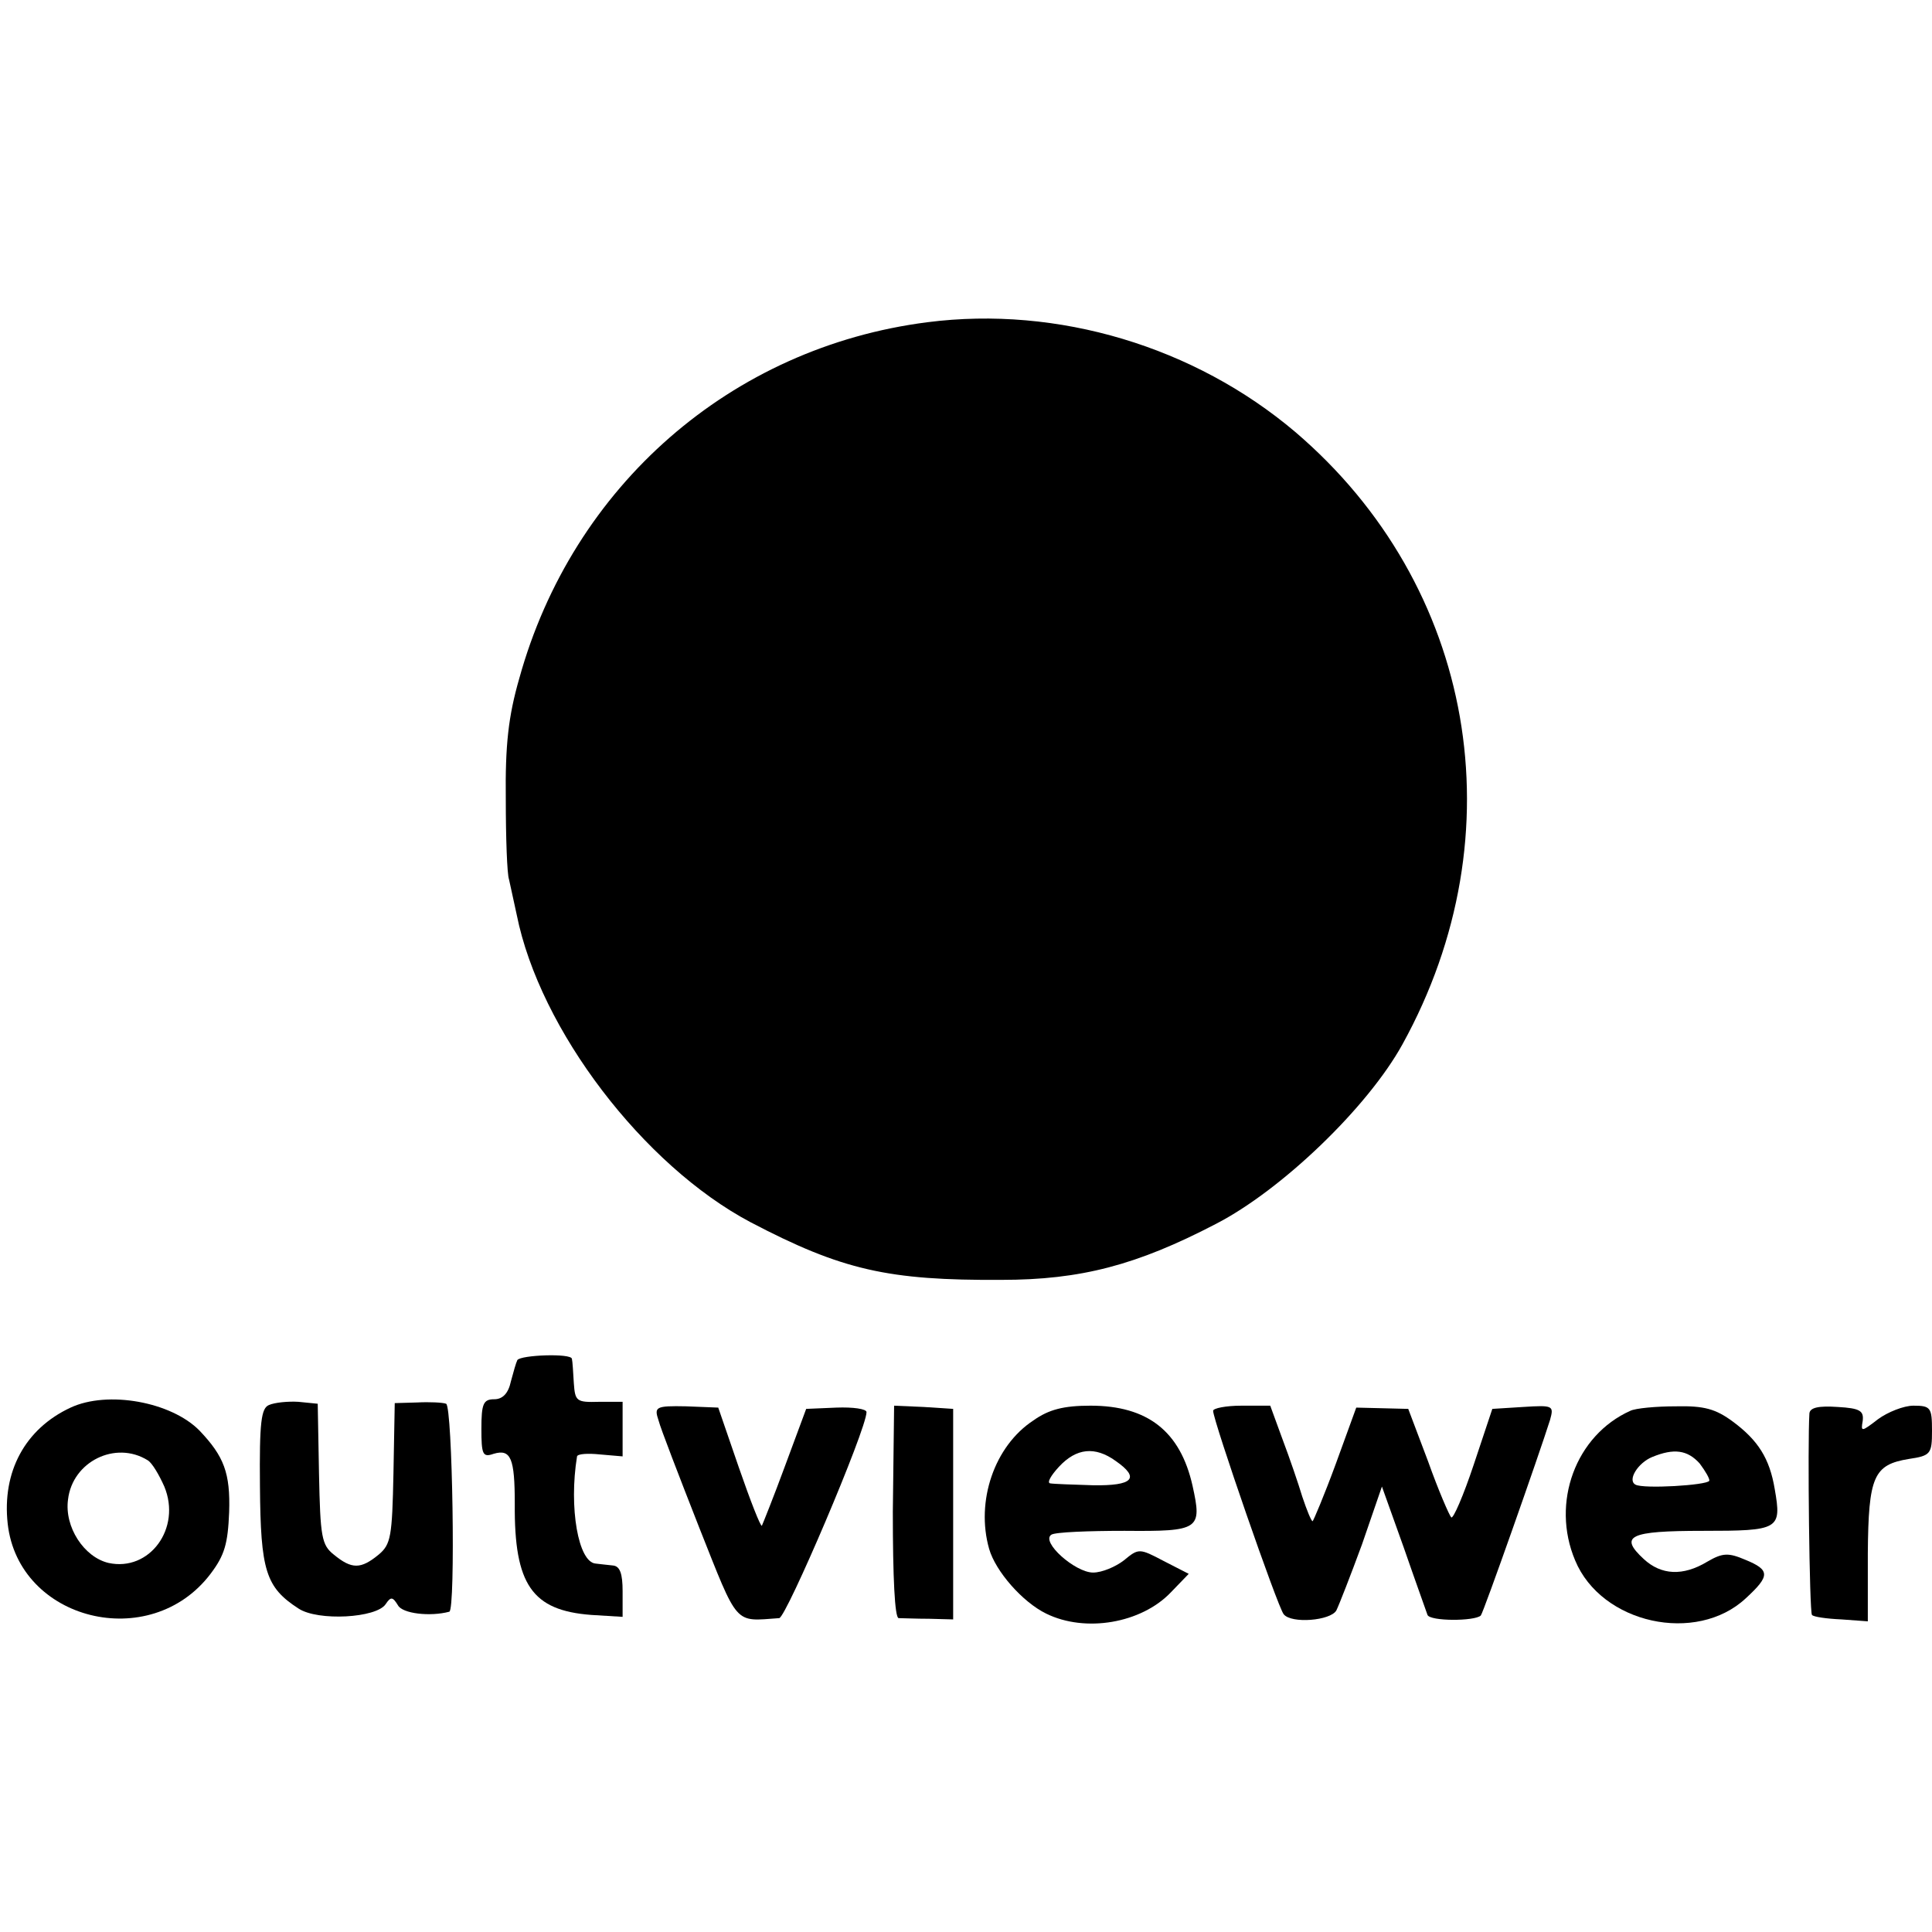
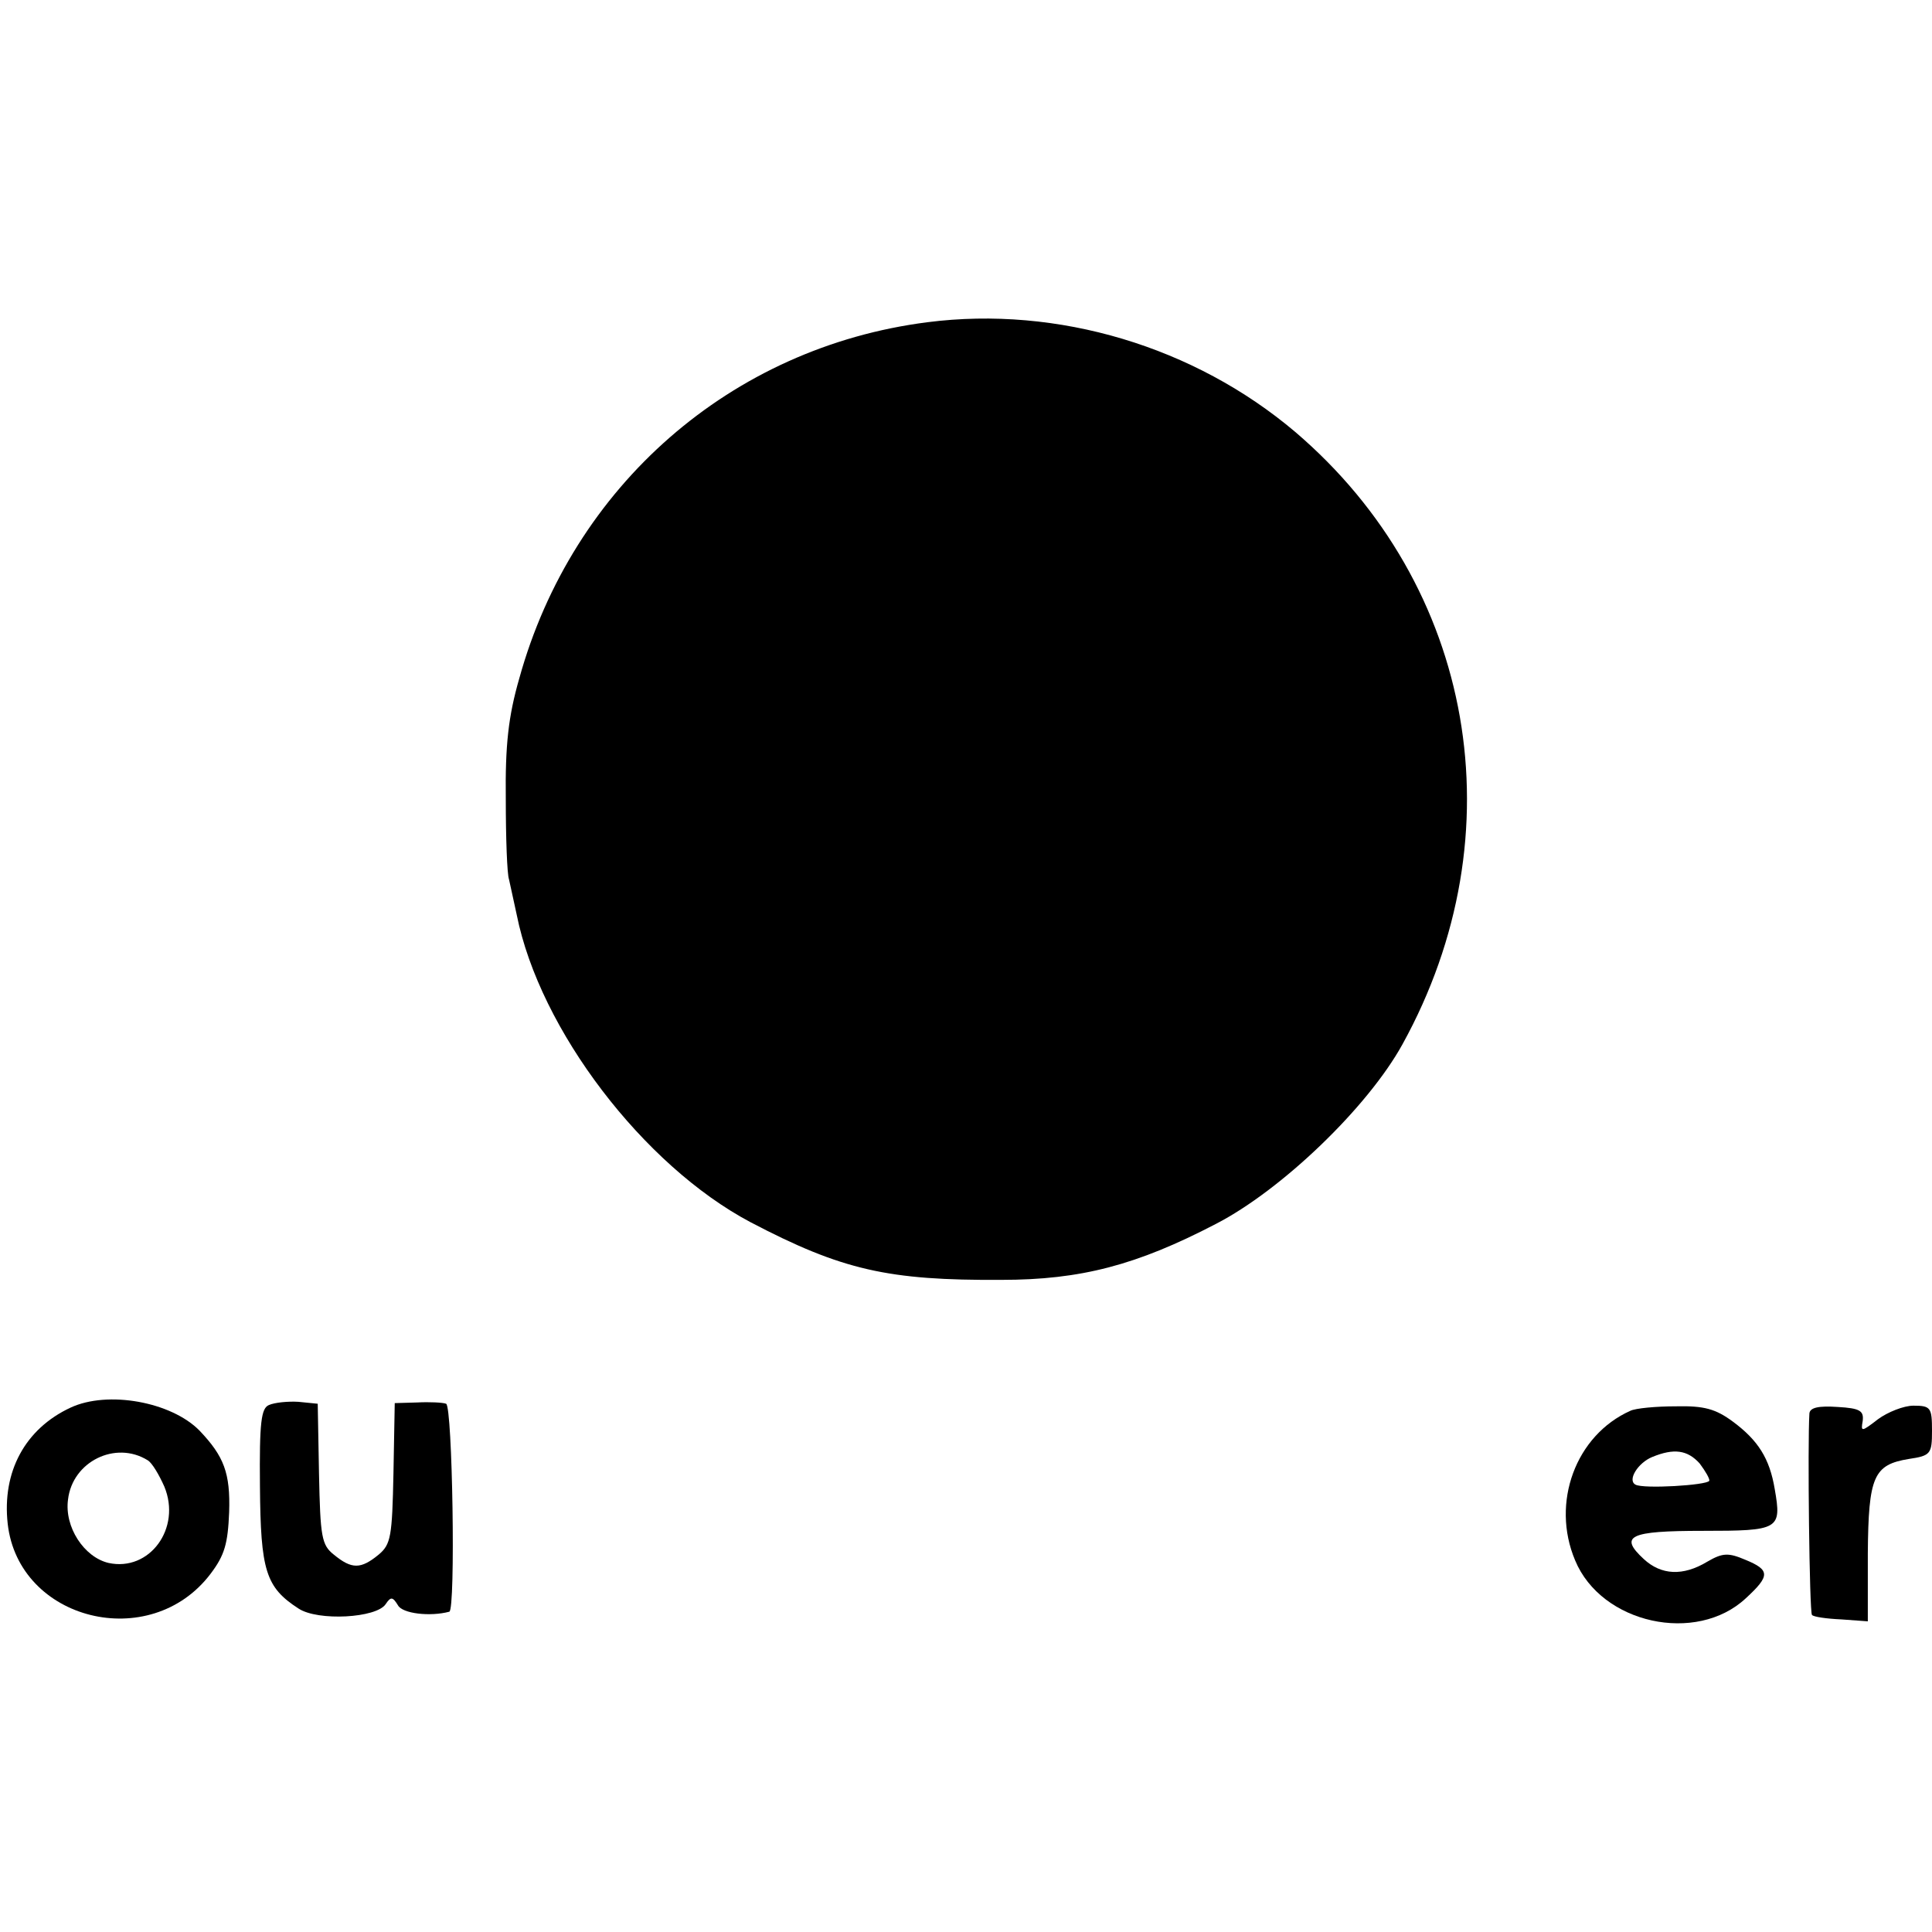
<svg xmlns="http://www.w3.org/2000/svg" version="1.0" width="301pt" height="301pt" viewBox="0 0 301 301" preserveAspectRatio="xMidYMid meet">
  <g transform="translate(0,301) scale(0.1,-0.1)" fill="#000000" stroke="none">
    <path d="M1445 2508 c-306 -39 -553 -255 -636 -555 -17 -59 -22 -104 -21 -188 0 -60 2 -117 5 -125 2 -8 7 -33 12 -55 36 -180 198 -391 364 -479 143 -75 215 -91 391 -90 124 0 211 23 334 87 103 53 237 182 291 280 181 328 113 715 -167 954 -157 133 -370 197 -573 171z" />
-     <path d="M806 891 c-2 -4 -6 -18 -10 -33 -4 -19 -13 -28 -26 -28 -17 0 -20 -7 -20 -46 0 -40 2 -45 19 -39 27 8 33 -7 33 -78 -1 -126 27 -166 119 -173 l49 -3 0 40 c0 27 -4 39 -15 40 -8 1 -20 2 -27 3 -27 2 -42 87 -29 167 1 4 17 5 36 3 l35 -3 0 43 0 42 -37 0 c-35 -1 -37 1 -39 29 -1 17 -2 34 -3 38 -1 9 -80 6 -85 -2z" />
    <path d="M110 817 c-71 -33 -107 -100 -98 -181 17 -151 222 -202 316 -78 22 29 27 47 29 96 2 61 -8 87 -46 127 -44 45 -143 63 -201 36z m120 -82 c7 -4 18 -23 26 -41 27 -65 -23 -133 -87 -119 -38 9 -69 56 -63 99 7 59 74 92 124 61z" />
    <path d="M419 821 c-12 -5 -15 -26 -14 -127 1 -131 9 -157 60 -190 30 -20 122 -15 136 7 8 12 11 11 19 -2 7 -13 50 -18 80 -10 10 2 5 321 -5 324 -5 2 -26 3 -45 2 l-35 -1 -2 -109 c-2 -99 -4 -111 -23 -127 -28 -23 -42 -23 -70 0 -19 15 -21 28 -23 126 l-2 109 -30 3 c-16 1 -37 -1 -46 -5z" />
-     <path d="M1026 797 c3 -12 32 -87 63 -166 62 -156 54 -147 125 -142 11 1 136 294 136 321 0 5 -21 8 -47 7 l-47 -2 -33 -89 c-18 -49 -35 -91 -36 -93 -2 -2 -18 39 -36 91 l-32 93 -50 2 c-48 1 -50 -1 -43 -22z" />
-     <path d="M1391 655 c0 -103 3 -165 9 -166 6 0 27 -1 48 -1 l37 -1 0 164 0 164 -46 3 -46 2 -2 -165z" />
-     <path d="M1610 797 c-61 -40 -90 -126 -69 -200 10 -35 52 -83 89 -101 61 -30 148 -15 194 33 l28 29 -39 20 c-38 20 -39 20 -62 1 -13 -10 -34 -19 -48 -19 -28 0 -82 48 -65 59 6 4 58 6 114 6 117 -1 121 2 106 70 -19 85 -70 125 -159 125 -42 0 -65 -6 -89 -23z m128 -63 c39 -27 27 -39 -35 -38 -32 1 -62 2 -67 3 -5 1 1 12 14 26 27 29 56 32 88 9z" />
-     <path d="M1890 812 c0 -15 101 -307 110 -317 12 -15 73 -10 82 6 4 8 22 54 40 103 l31 90 34 -95 c18 -52 35 -99 37 -105 4 -10 73 -10 83 -1 4 4 91 251 108 305 6 22 5 23 -42 20 l-48 -3 -29 -87 c-16 -48 -32 -85 -35 -82 -3 3 -20 42 -36 87 l-31 82 -40 1 -41 1 -32 -88 c-18 -49 -35 -89 -36 -89 -2 0 -9 17 -16 38 -6 20 -20 61 -31 90 l-19 52 -45 0 c-24 0 -44 -4 -44 -8z" />
    <path d="M2540 812 c-85 -38 -124 -143 -86 -233 41 -99 189 -131 266 -59 38 35 38 44 -1 60 -26 11 -35 11 -59 -3 -38 -23 -72 -21 -99 4 -39 36 -23 44 92 44 119 0 123 2 112 65 -8 48 -26 76 -65 105 -27 20 -45 25 -89 24 -31 0 -63 -3 -71 -7z m108 -82 c9 -12 16 -24 15 -27 -3 -7 -103 -13 -115 -6 -13 7 4 34 26 43 34 14 55 11 74 -10z" />
    <path d="M2819 808 c-3 -47 0 -310 4 -314 2 -3 23 -6 46 -7 l41 -3 0 106 c1 120 9 138 64 147 34 5 36 8 36 44 0 36 -2 39 -29 39 -15 0 -40 -10 -55 -21 -26 -20 -27 -20 -24 -3 2 16 -4 20 -39 22 -30 2 -43 -1 -44 -10z" />
  </g>
</svg>